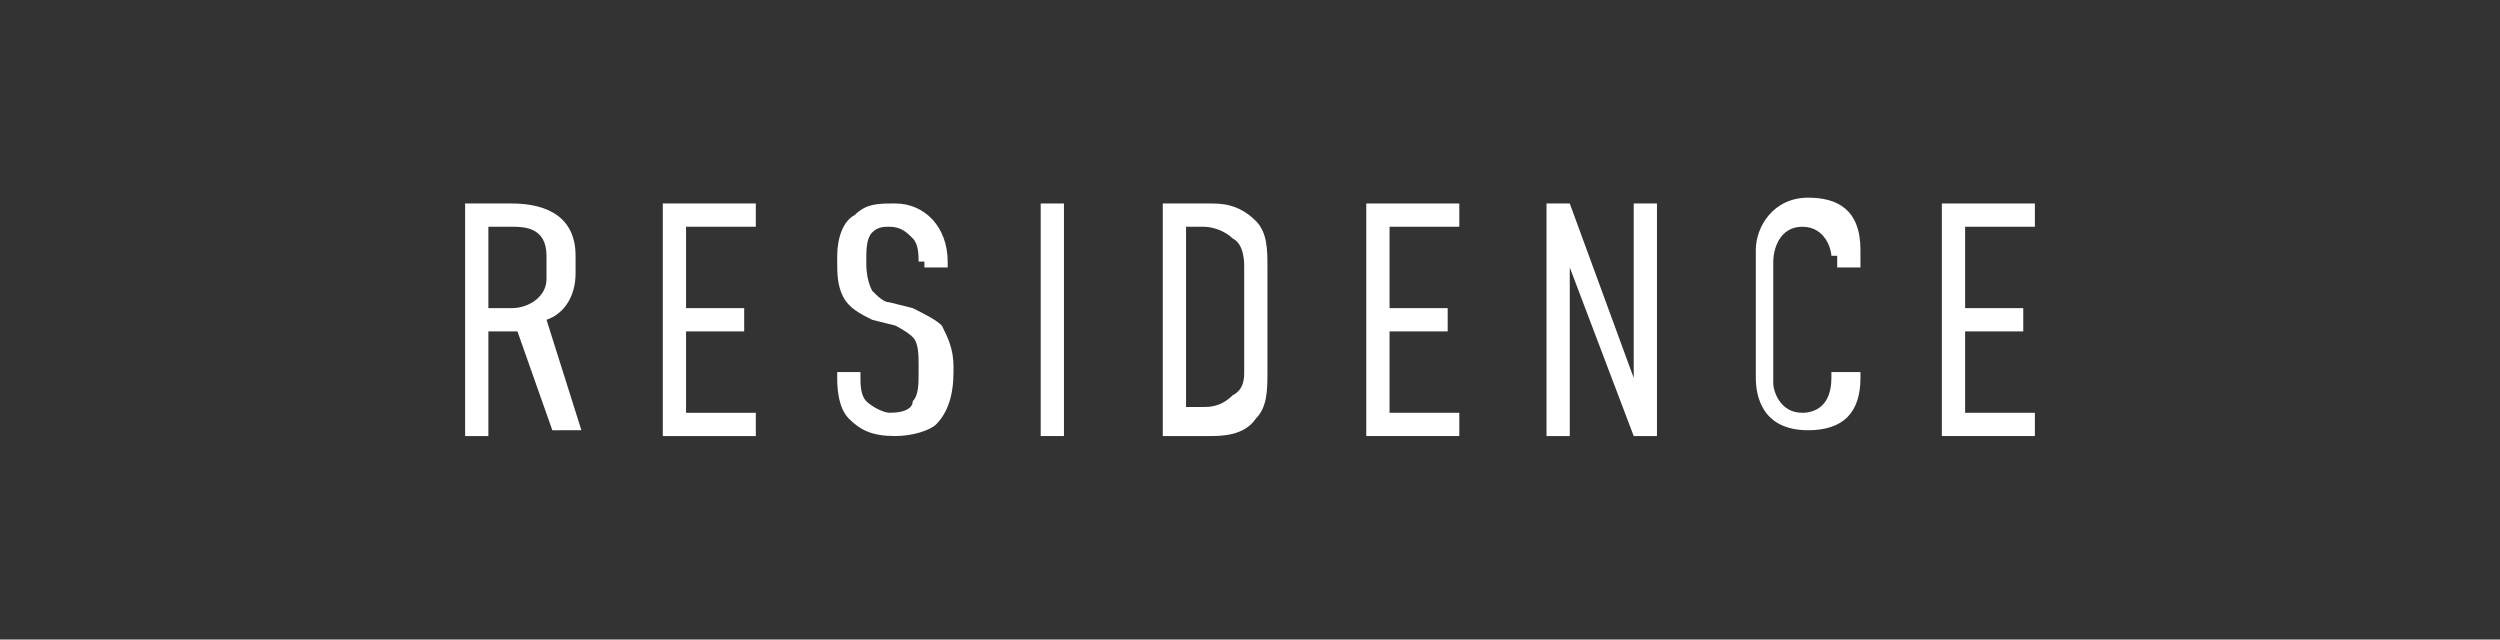
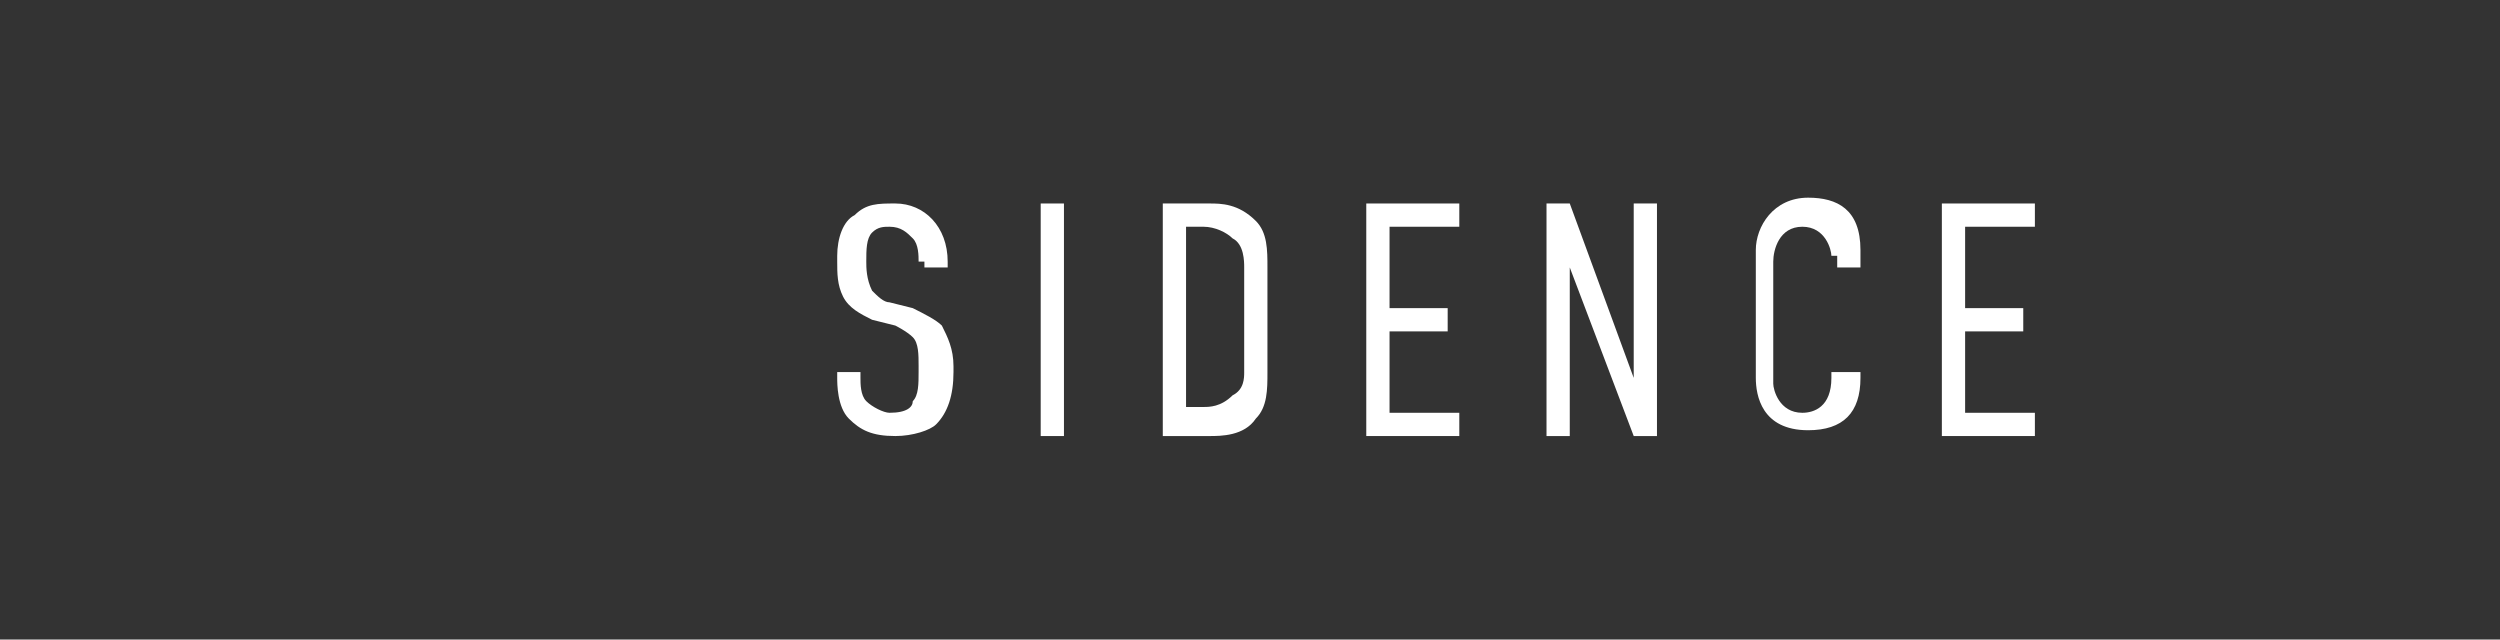
<svg xmlns="http://www.w3.org/2000/svg" version="1.1" id="_レイヤー_2" x="0px" y="0px" viewBox="0 0 43 11" style="enable-background:new 0 0 43 11;" xml:space="preserve">
  <rect x="0" y="0" width="43" height="11" fill="#333333" stroke="none" />
  <style type="text/css">
	.st0{fill:none;}
	.st1{fill:#FFFFFF;}
</style>
  <g id="_レイヤー_1-2">
    <g>
-       <rect class="st0" width="43" height="11" />
      <g>
        <g>
-           <path class="st1" d="M8.8,3.5c0.4,0,1.1,0.1,1.1,0.9v0.3c0,0.4-0.2,0.7-0.5,0.8l0.6,1.9H9.5L8.9,5.7H8.4v1.8H8v-4H8.8z M8.4,5.3      h0.4c0.3,0,0.6-0.2,0.6-0.5V4.4c0-0.5-0.4-0.5-0.6-0.5H8.4V5.3z" />
-           <path class="st1" d="M11.4,3.5H13v0.4h-1.2v1.4h1v0.4h-1v1.4H13v0.4h-1.6V3.5z" />
          <path class="st1" d="M15.8,4.5c0-0.1,0-0.3-0.1-0.4c-0.1-0.1-0.2-0.2-0.4-0.2c-0.1,0-0.2,0-0.3,0.1c-0.1,0.1-0.1,0.3-0.1,0.5      c0,0.1,0,0.3,0.1,0.5c0.1,0.1,0.2,0.2,0.3,0.2l0.4,0.1c0.2,0.1,0.4,0.2,0.5,0.3c0.1,0.2,0.2,0.4,0.2,0.7v0.1      c0,0.4-0.1,0.7-0.3,0.9c-0.1,0.1-0.4,0.2-0.7,0.2c-0.4,0-0.6-0.1-0.8-0.3c-0.2-0.2-0.2-0.6-0.2-0.7V6.4h0.4v0.1      c0,0.1,0,0.3,0.1,0.4c0.1,0.1,0.3,0.2,0.4,0.2c0.3,0,0.4-0.1,0.4-0.2c0.1-0.1,0.1-0.3,0.1-0.5V6.3c0-0.2,0-0.4-0.1-0.5      c-0.1-0.1-0.3-0.2-0.3-0.2L15,5.5c-0.2-0.1-0.4-0.2-0.5-0.4c-0.1-0.2-0.1-0.4-0.1-0.6V4.4c0-0.3,0.1-0.6,0.3-0.7      c0.2-0.2,0.4-0.2,0.7-0.2c0.5,0,0.9,0.4,0.9,1v0.1h-0.4V4.5z" />
          <path class="st1" d="M18.3,3.5v4h-0.4v-4H18.3z" />
          <path class="st1" d="M20.8,3.5c0.2,0,0.5,0,0.8,0.3c0.2,0.2,0.2,0.5,0.2,0.8v1.8c0,0.3,0,0.6-0.2,0.8c-0.2,0.3-0.6,0.3-0.8,0.3      H20v-4H20.8z M21.4,6.4V4.6c0-0.1,0-0.4-0.2-0.5c-0.1-0.1-0.3-0.2-0.5-0.2h-0.3v3.1h0.3c0.1,0,0.3,0,0.5-0.2      C21.4,6.7,21.4,6.5,21.4,6.4z" />
          <path class="st1" d="M23.5,3.5h1.6v0.4h-1.2v1.4h1v0.4h-1v1.4h1.2v0.4h-1.6V3.5z" />
          <path class="st1" d="M27,3.5l1.1,3v-3h0.4v4h-0.4L27,4.6v2.9h-0.4v-4H27z" />
          <path class="st1" d="M31.5,4.4c0-0.1-0.1-0.5-0.5-0.5c-0.4,0-0.5,0.4-0.5,0.6v2.1c0,0.1,0.1,0.5,0.5,0.5c0.2,0,0.5-0.1,0.5-0.6      V6.4H32v0.1c0,0.6-0.3,0.9-0.9,0.9c-0.8,0-0.9-0.6-0.9-0.9V4.3c0-0.4,0.3-0.9,0.9-0.9c0.5,0,0.9,0.2,0.9,0.9v0.3h-0.4V4.4z" />
          <path class="st1" d="M33.4,3.5H35v0.4h-1.2v1.4h1v0.4h-1v1.4h1.2v0.4h-1.6V3.5z" />
        </g>
      </g>
    </g>
  </g>
</svg>